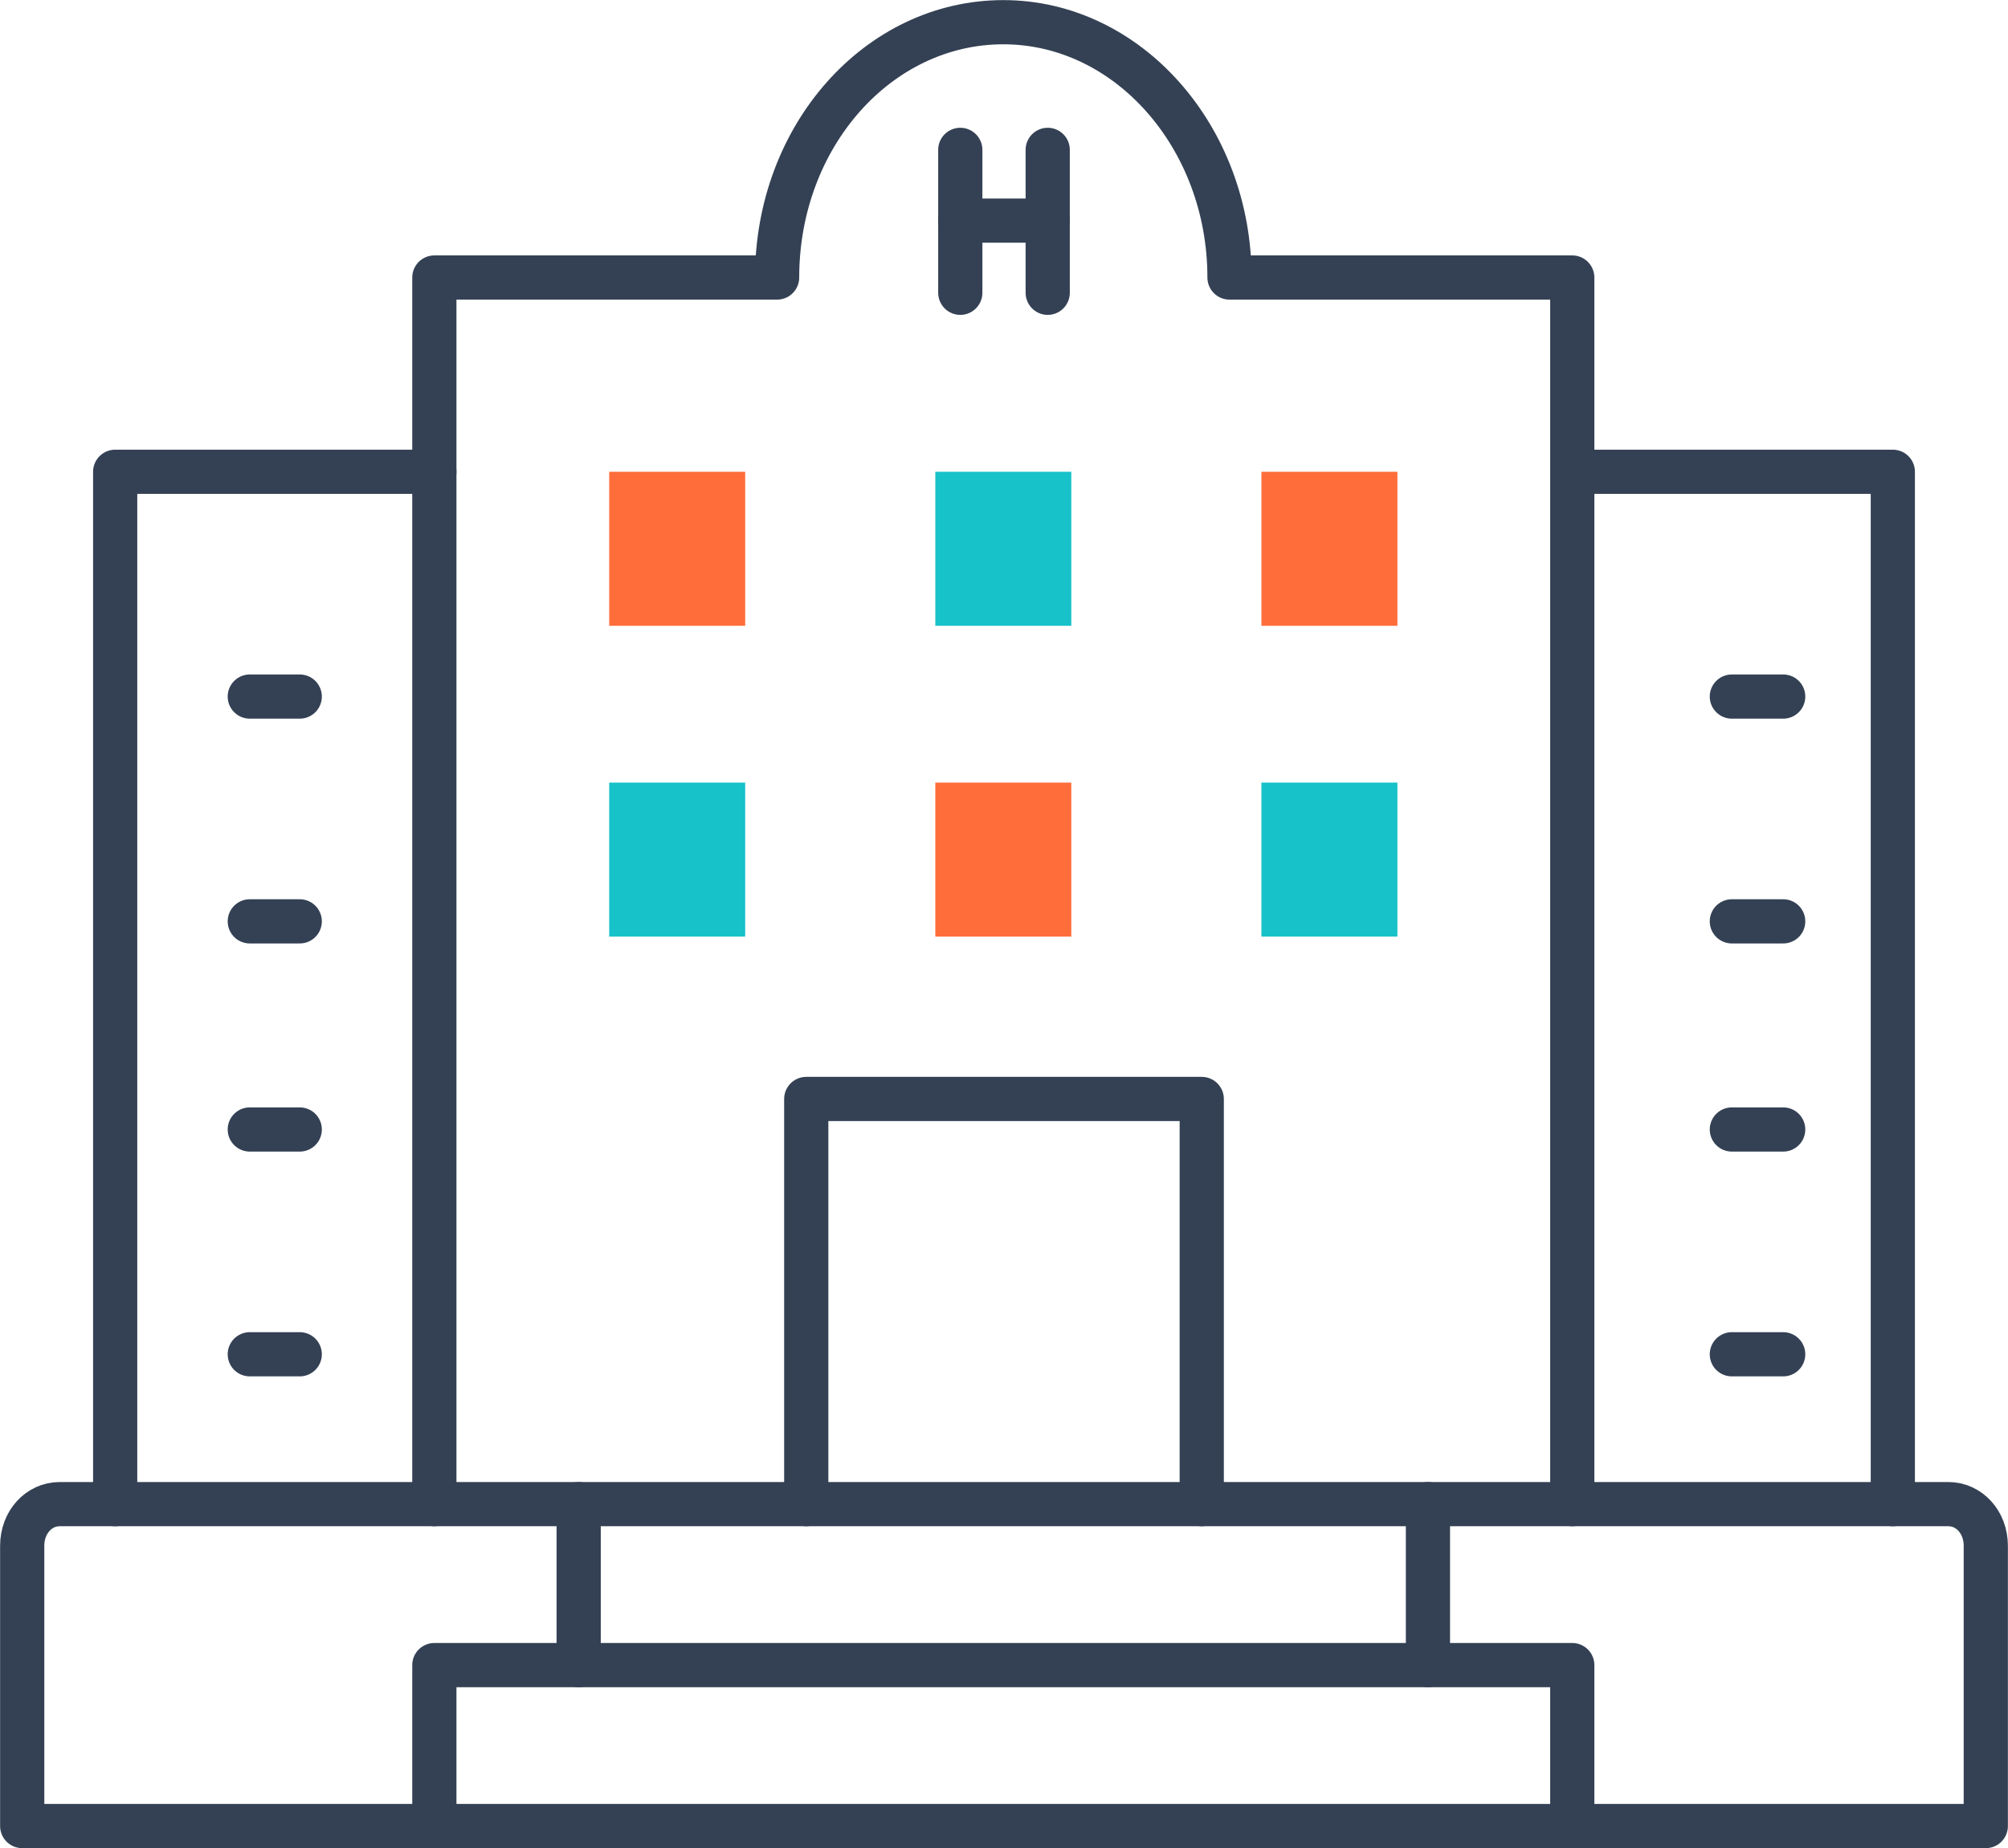
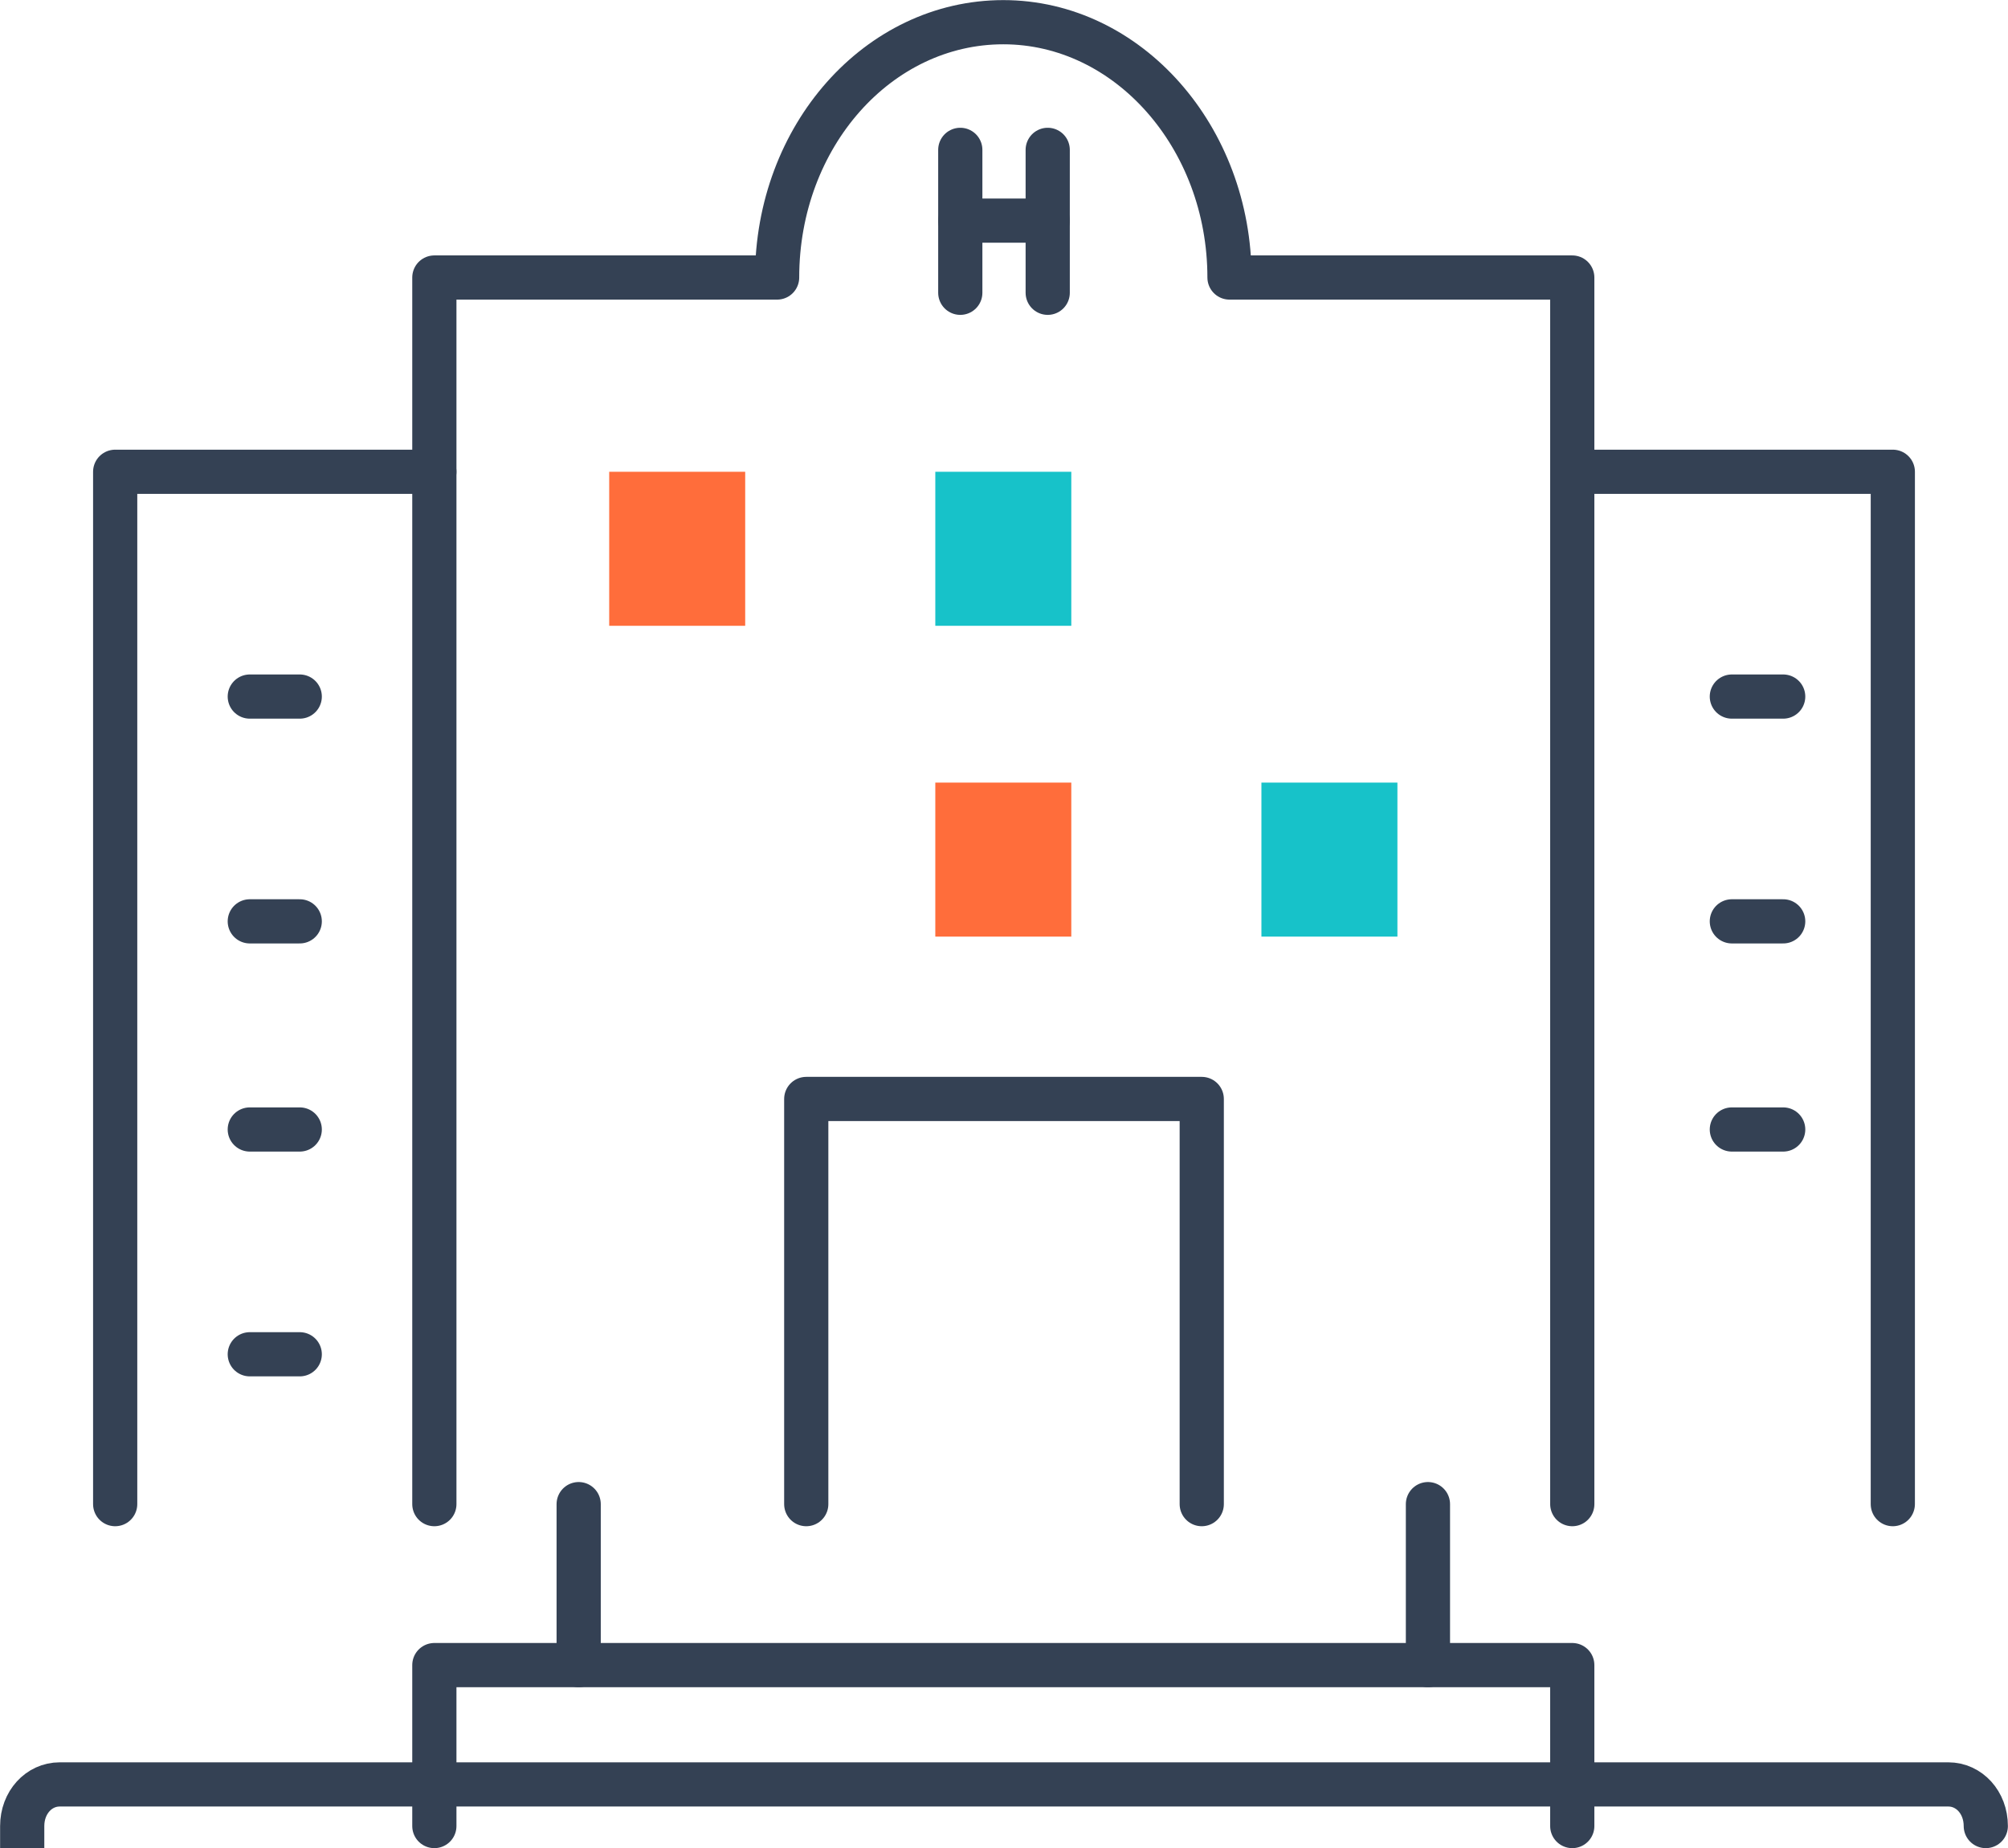
<svg xmlns="http://www.w3.org/2000/svg" version="1.1" id="レイヤー_1" x="0px" y="0px" viewBox="0 0 144.7 133.2" style="enable-background:new 0 0 144.7 133.2;" xml:space="preserve">
  <style type="text/css">
	.st0{fill:none;stroke:#344154;stroke-width:3.185;stroke-linecap:round;stroke-linejoin:round;stroke-miterlimit:10;}
	.st1{fill:#17C2C9;}
	.st2{fill:#FF6D3B;}
</style>
  <g>
    <g>
      <path class="st0" d="M113.3,108.4V20H94.5h-5.9c0-10.1-7.3-18.4-16.3-18.4S56,9.8,56,20H31.3v88.4" />
      <polyline class="st0" points="113.3,34 136.4,34 136.4,108.4   " />
      <polyline class="st0" points="31.3,34 8.3,34 8.3,108.4   " />
      <g>
        <line class="st0" x1="69.2" y1="10.8" x2="69.2" y2="21.1" />
        <line class="st0" x1="75.5" y1="10.8" x2="75.5" y2="21.1" />
        <line class="st0" x1="69.2" y1="15.9" x2="75.5" y2="15.9" />
      </g>
      <g>
        <line class="st0" x1="18" y1="66.4" x2="21.6" y2="66.4" />
        <line class="st0" x1="18" y1="50.2" x2="21.6" y2="50.2" />
        <line class="st0" x1="18" y1="97.6" x2="21.6" y2="97.6" />
        <line class="st0" x1="18" y1="81.4" x2="21.6" y2="81.4" />
        <line class="st0" x1="124.8" y1="66.4" x2="128.5" y2="66.4" />
        <line class="st0" x1="124.8" y1="50.2" x2="128.5" y2="50.2" />
-         <line class="st0" x1="124.8" y1="97.6" x2="128.5" y2="97.6" />
        <line class="st0" x1="124.8" y1="81.4" x2="128.5" y2="81.4" />
      </g>
      <polyline class="st0" points="58.1,108.4 58.1,79.2 86.6,79.2 86.6,108.4   " />
-       <path class="st0" d="M143.1,131.6v-20.2c0-1.7-1.2-3-2.7-3H4.3c-1.5,0-2.7,1.3-2.7,3v20.2H143.1" />
+       <path class="st0" d="M143.1,131.6c0-1.7-1.2-3-2.7-3H4.3c-1.5,0-2.7,1.3-2.7,3v20.2H143.1" />
    </g>
-     <rect x="43.9" y="56.4" class="st1" width="9.8" height="11.1" />
    <rect x="67.4" y="56.4" class="st2" width="9.8" height="11.1" />
    <rect x="90.9" y="56.4" class="st1" width="9.8" height="11.1" />
    <rect x="43.9" y="34" class="st2" width="9.8" height="11.1" />
    <rect x="67.4" y="34" class="st1" width="9.8" height="11.1" />
-     <rect x="90.9" y="34" class="st2" width="9.8" height="11.1" />
    <line class="st0" x1="102.9" y1="108.4" x2="102.9" y2="120" />
    <line class="st0" x1="41.7" y1="120" x2="41.7" y2="108.4" />
    <polyline class="st0" points="31.3,131.6 31.3,120 113.3,120 113.3,131.6  " />
  </g>
</svg>